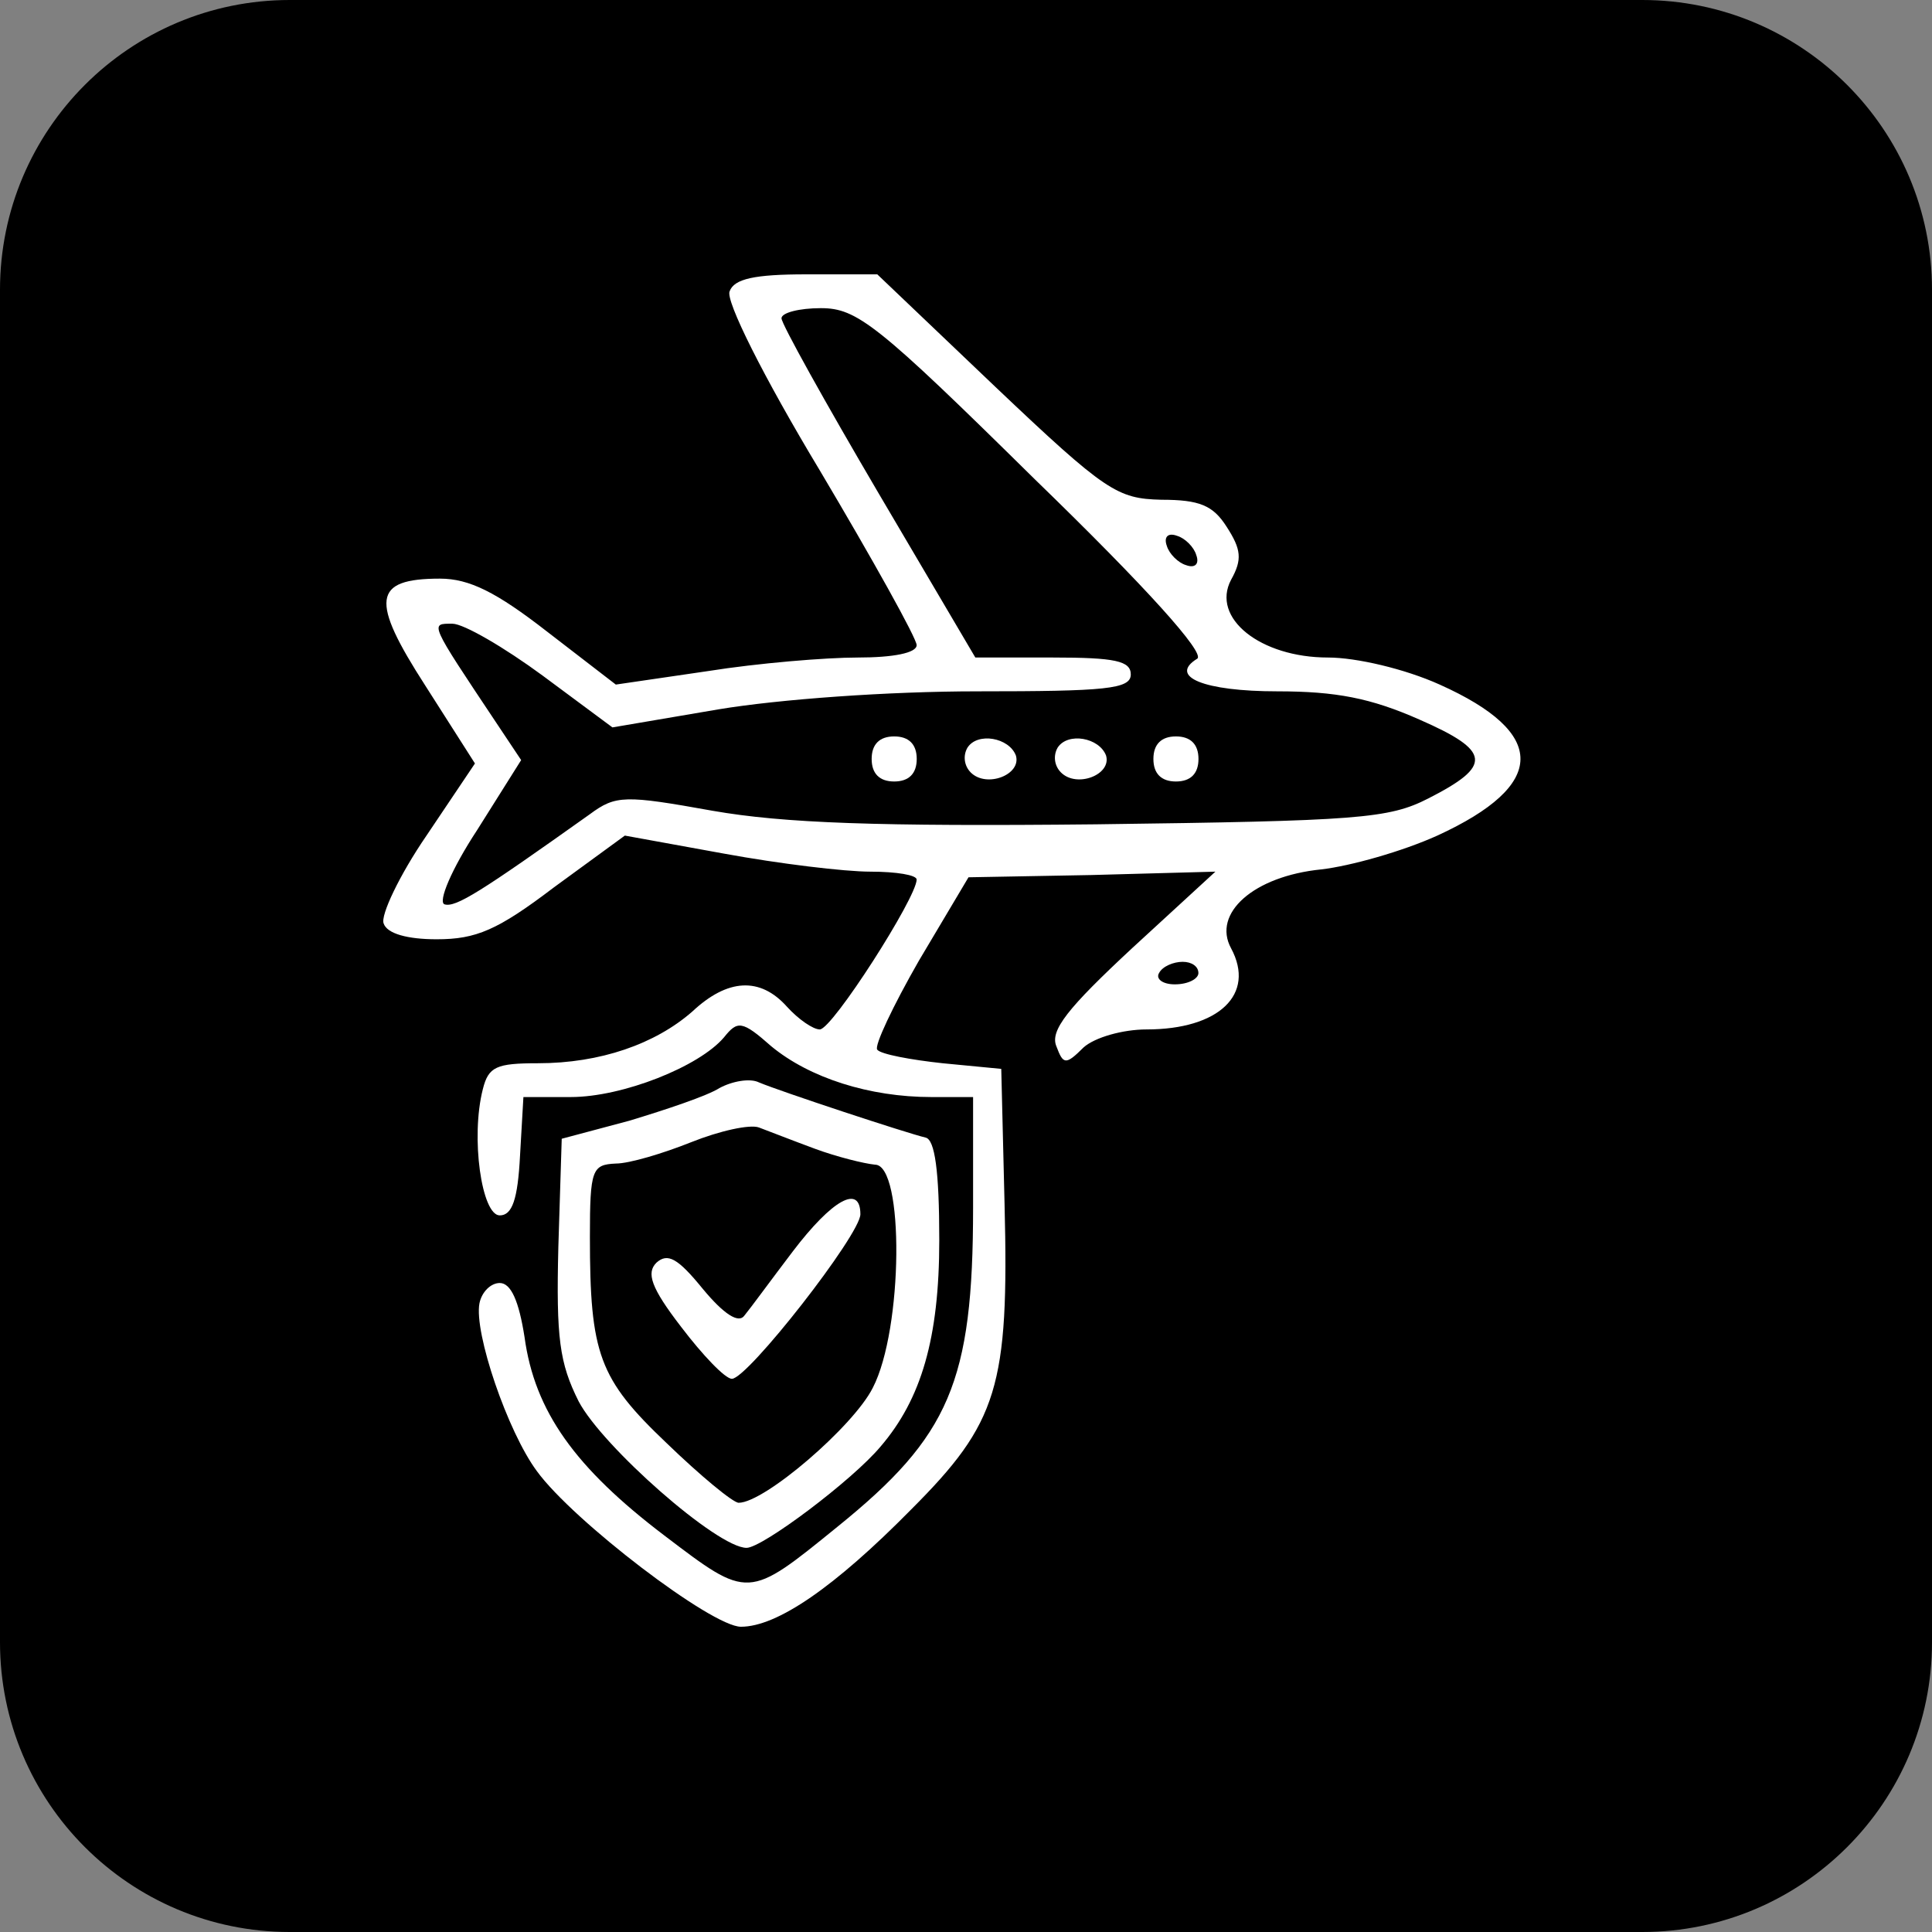
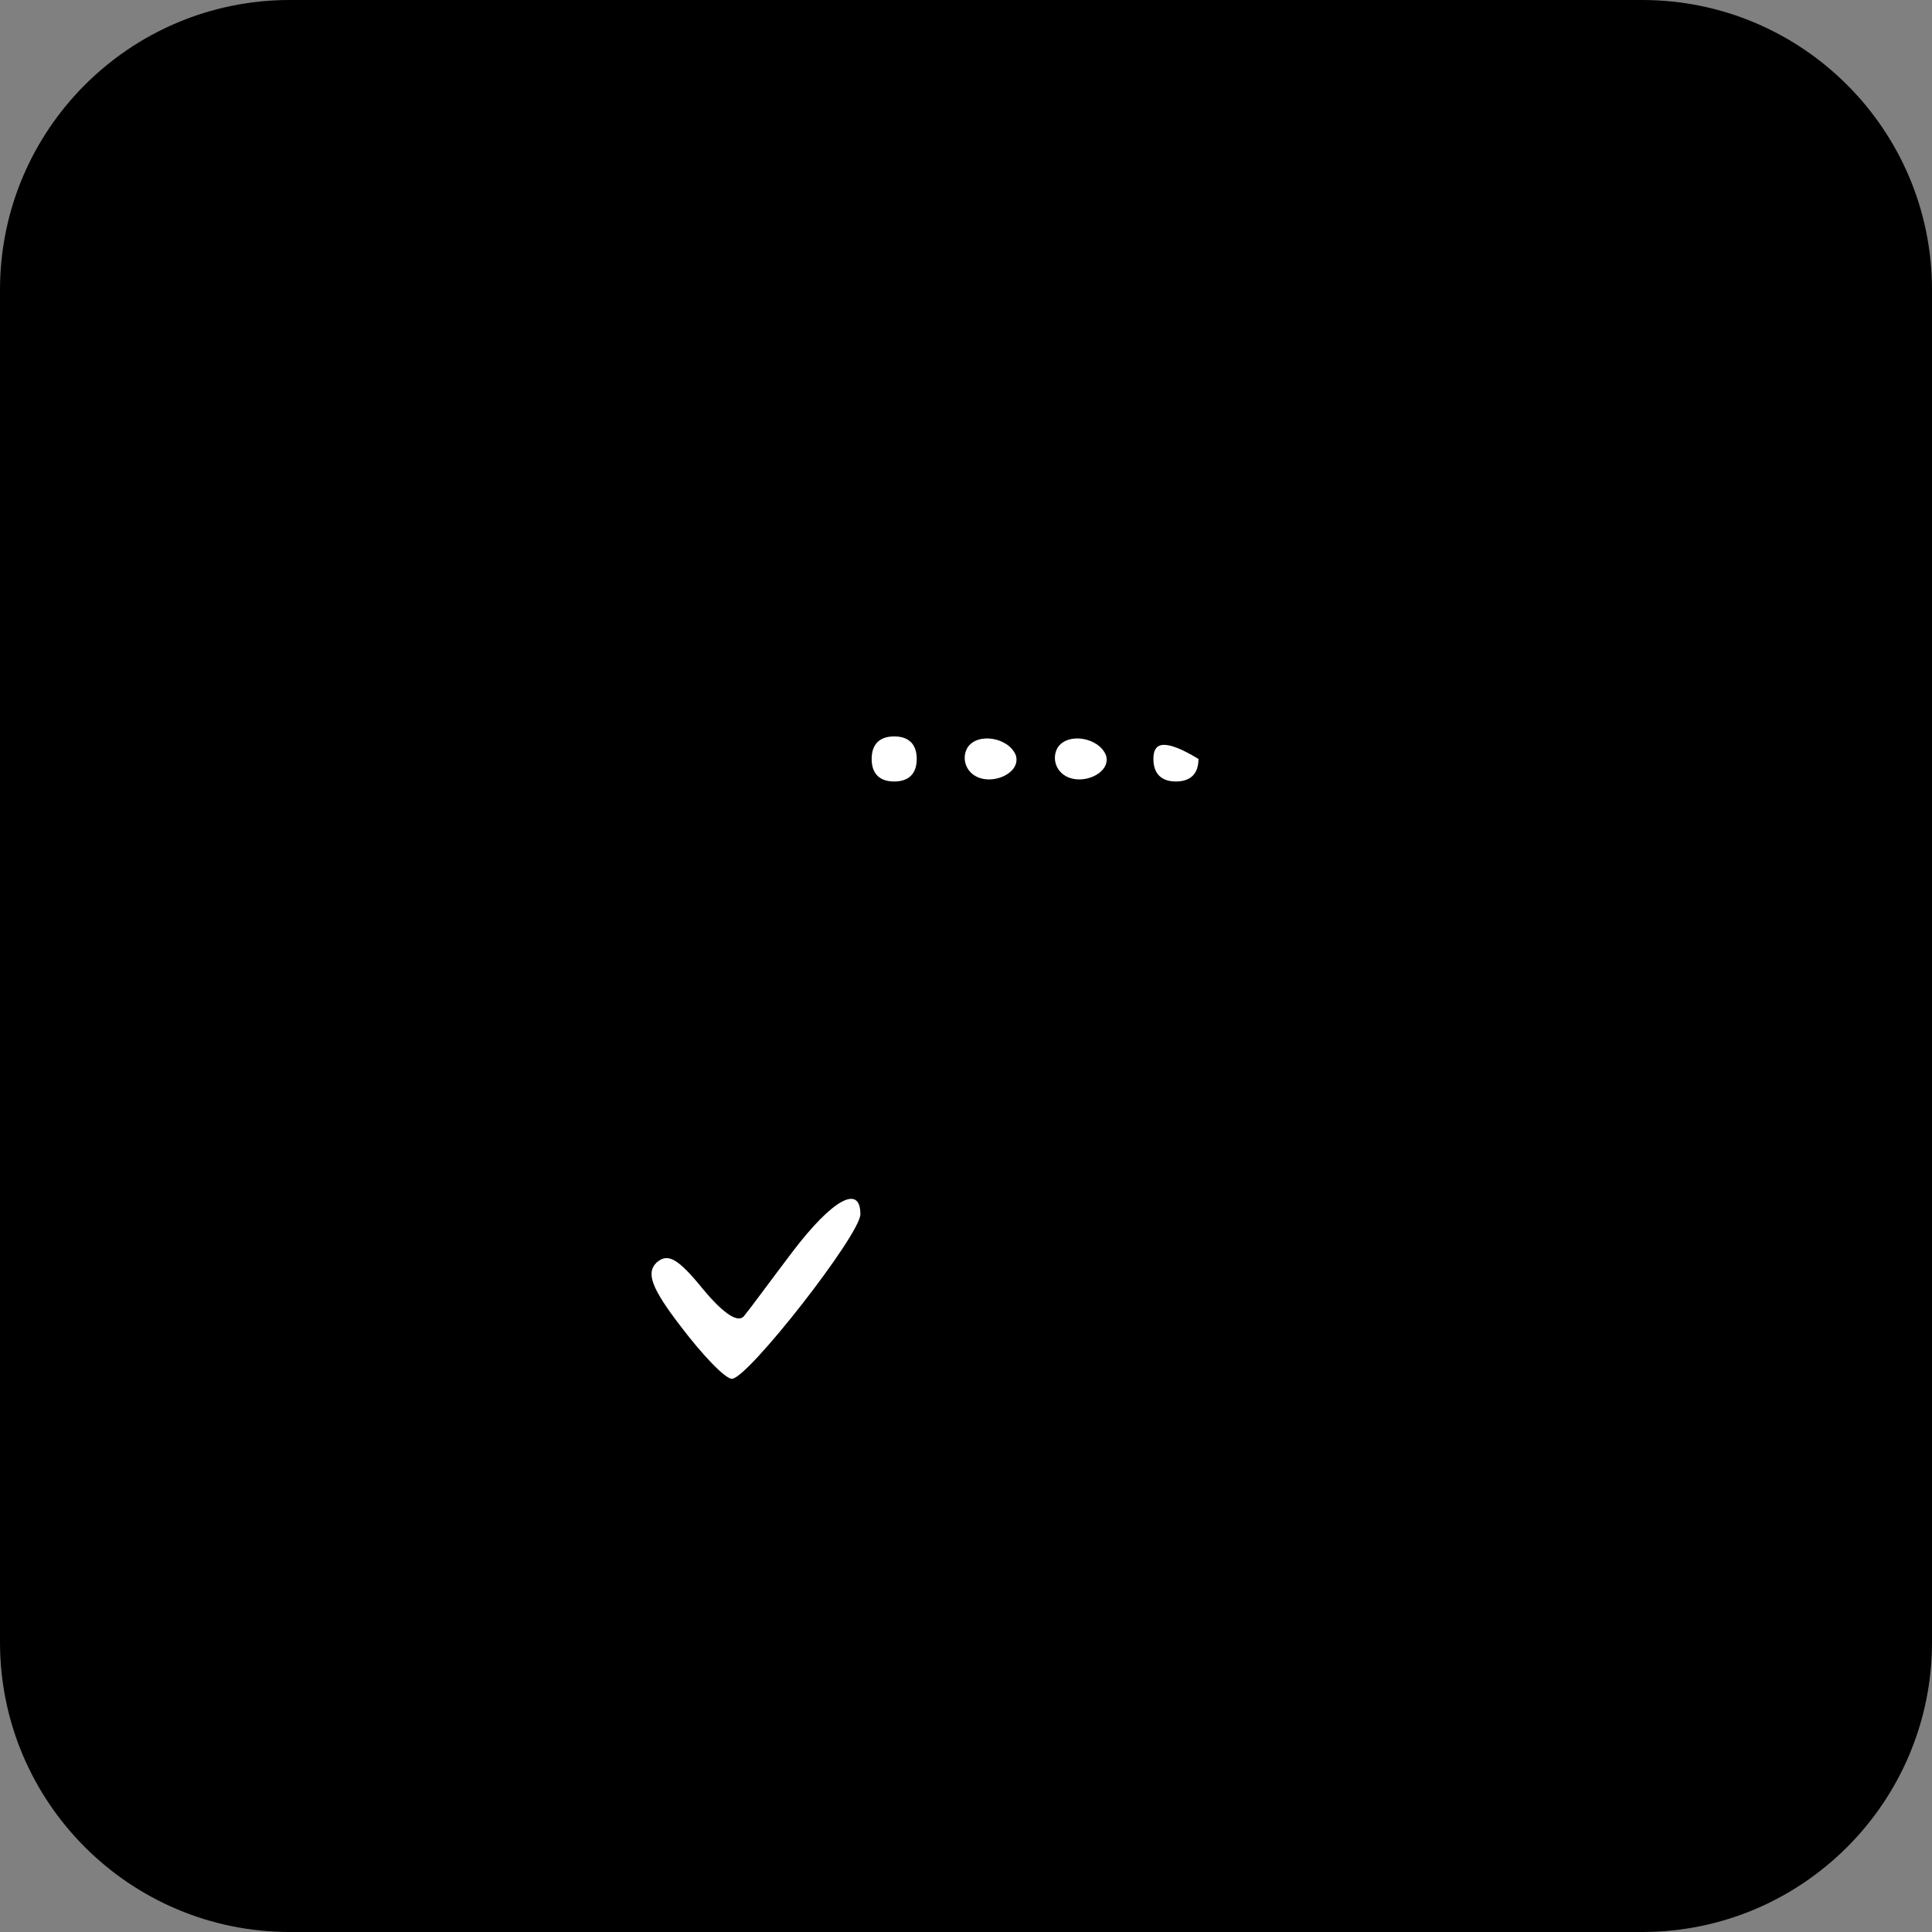
<svg xmlns="http://www.w3.org/2000/svg" width="24" height="24" viewBox="0 0 24 24" fill="none">
  <rect x="0" y="0" width="24" height="24" fill="#808080" stroke="none" />
  <path d="M20.4 0L3.6 0C1.612 0 0 1.612 0 3.6L0 20.4C0 22.388 1.612 24 3.6 24H20.4C22.388 24 24 22.388 24 20.4V3.6C24 1.612 22.388 0 20.4 0Z" fill="black" />
-   <path d="M9.064 3.618C9.008 3.73 9.484 4.682 10.184 5.844C10.841 6.95 11.387 7.93 11.387 8.014C11.387 8.112 11.094 8.168 10.659 8.168C10.254 8.168 9.414 8.238 8.798 8.336L7.65 8.504L6.796 7.846C6.166 7.356 5.83 7.188 5.466 7.188C4.626 7.188 4.598 7.454 5.284 8.518L5.9 9.484L5.298 10.38C4.962 10.87 4.724 11.374 4.766 11.472C4.808 11.598 5.06 11.668 5.424 11.668C5.914 11.668 6.18 11.556 6.88 11.024L7.762 10.38L8.994 10.604C9.68 10.73 10.492 10.828 10.813 10.828C11.136 10.828 11.387 10.87 11.387 10.926C11.387 11.15 10.338 12.788 10.184 12.788C10.1 12.788 9.918 12.662 9.778 12.508C9.442 12.13 9.036 12.158 8.602 12.564C8.14 12.97 7.454 13.208 6.684 13.208C6.166 13.208 6.068 13.25 5.998 13.53C5.844 14.132 5.984 15.098 6.208 15.098C6.362 15.098 6.432 14.902 6.46 14.356L6.502 13.628H7.09C7.734 13.628 8.686 13.25 8.994 12.886C9.162 12.676 9.218 12.676 9.582 12.998C10.057 13.39 10.8 13.628 11.569 13.628H12.088V15C12.088 17.17 11.793 17.842 10.408 18.962C9.288 19.872 9.302 19.872 8.252 19.074C7.146 18.234 6.642 17.534 6.516 16.61C6.446 16.162 6.348 15.938 6.208 15.938C6.096 15.938 5.984 16.05 5.956 16.19C5.886 16.554 6.306 17.786 6.67 18.276C7.118 18.892 8.84 20.208 9.204 20.208C9.652 20.208 10.366 19.718 11.318 18.752C12.396 17.674 12.536 17.226 12.479 14.958L12.438 13.278L11.71 13.208C11.318 13.166 10.94 13.096 10.898 13.04C10.855 12.998 11.094 12.494 11.415 11.934L12.031 10.898L13.557 10.87L15.098 10.828L14.062 11.78C13.264 12.522 13.04 12.802 13.123 12.998C13.207 13.222 13.236 13.236 13.46 13.012C13.6 12.886 13.95 12.788 14.243 12.788C15.139 12.788 15.601 12.354 15.293 11.78C15.056 11.346 15.573 10.884 16.413 10.8C16.777 10.758 17.422 10.576 17.855 10.38C19.227 9.75 19.227 9.106 17.884 8.504C17.45 8.308 16.848 8.168 16.497 8.168C15.658 8.168 15.041 7.678 15.293 7.202C15.434 6.95 15.419 6.824 15.238 6.544C15.069 6.278 14.902 6.208 14.425 6.208C13.88 6.194 13.739 6.11 12.367 4.808L10.898 3.408H10.015C9.372 3.408 9.12 3.464 9.064 3.618ZM12.857 5.956C14.243 7.3 14.972 8.112 14.873 8.182C14.509 8.406 14.957 8.588 15.867 8.588C16.596 8.588 17.029 8.672 17.631 8.938C18.527 9.33 18.541 9.512 17.744 9.918C17.253 10.17 16.875 10.198 13.614 10.24C10.898 10.268 9.736 10.226 8.854 10.072C7.762 9.876 7.65 9.876 7.328 10.114C5.97 11.08 5.662 11.276 5.522 11.234C5.438 11.206 5.606 10.8 5.928 10.31L6.474 9.442L6.166 8.98C5.326 7.72 5.34 7.748 5.62 7.748C5.76 7.748 6.264 8.042 6.74 8.392L7.608 9.036L8.924 8.812C9.68 8.686 11.037 8.588 12.143 8.588C13.739 8.588 14.047 8.56 14.047 8.378C14.047 8.21 13.851 8.168 13.082 8.168H12.116L10.912 6.124C10.254 5.004 9.708 4.024 9.708 3.954C9.708 3.884 9.932 3.828 10.197 3.828C10.646 3.828 10.898 4.024 12.857 5.956ZM14.86 6.894C14.902 7.006 14.845 7.062 14.733 7.02C14.636 6.992 14.524 6.88 14.495 6.782C14.454 6.67 14.509 6.614 14.621 6.656C14.72 6.684 14.832 6.796 14.86 6.894ZM14.887 12.088C14.887 12.158 14.761 12.228 14.594 12.228C14.44 12.228 14.355 12.158 14.398 12.088C14.44 12.004 14.579 11.948 14.691 11.948C14.803 11.948 14.887 12.004 14.887 12.088Z" fill="white" />
  <path d="M10.828 9.428C10.828 9.61 10.926 9.708 11.108 9.708C11.29 9.708 11.388 9.61 11.388 9.428C11.388 9.246 11.29 9.148 11.108 9.148C10.926 9.148 10.828 9.246 10.828 9.428Z" fill="white" />
  <path d="M12.018 9.288C11.961 9.386 11.976 9.512 12.059 9.596C12.255 9.792 12.69 9.624 12.62 9.386C12.536 9.162 12.143 9.092 12.018 9.288Z" fill="white" />
  <path d="M13.138 9.288C13.082 9.386 13.096 9.512 13.18 9.596C13.376 9.792 13.81 9.624 13.74 9.386C13.656 9.162 13.264 9.092 13.138 9.288Z" fill="white" />
-   <path d="M14.328 9.428C14.328 9.61 14.426 9.708 14.608 9.708C14.79 9.708 14.888 9.61 14.888 9.428C14.888 9.246 14.79 9.148 14.608 9.148C14.426 9.148 14.328 9.246 14.328 9.428Z" fill="white" />
-   <path d="M8.938 13.516C8.784 13.614 8.28 13.782 7.818 13.922L6.978 14.146L6.936 15.49C6.908 16.624 6.95 16.932 7.188 17.408C7.482 17.968 8.91 19.228 9.274 19.228C9.47 19.228 10.59 18.388 10.94 17.968C11.444 17.38 11.668 16.624 11.668 15.406C11.668 14.538 11.612 14.16 11.5 14.132C11.262 14.076 9.694 13.558 9.428 13.446C9.316 13.39 9.092 13.432 8.938 13.516ZM10.128 14.272C10.394 14.37 10.73 14.454 10.87 14.468C11.234 14.468 11.22 16.512 10.842 17.24C10.604 17.716 9.498 18.668 9.176 18.668C9.106 18.668 8.7 18.332 8.28 17.926C7.44 17.128 7.328 16.82 7.328 15.364C7.328 14.524 7.356 14.468 7.65 14.454C7.818 14.454 8.238 14.328 8.588 14.188C8.938 14.048 9.316 13.964 9.428 14.006C9.54 14.048 9.862 14.174 10.128 14.272Z" fill="white" />
+   <path d="M14.328 9.428C14.328 9.61 14.426 9.708 14.608 9.708C14.79 9.708 14.888 9.61 14.888 9.428C14.426 9.148 14.328 9.246 14.328 9.428Z" fill="white" />
  <path d="M9.848 15.546C9.582 15.896 9.316 16.26 9.246 16.344C9.176 16.442 8.994 16.33 8.728 16.008C8.42 15.63 8.294 15.56 8.154 15.686C8.028 15.812 8.084 15.994 8.462 16.484C8.728 16.834 9.008 17.128 9.092 17.128C9.288 17.128 10.688 15.336 10.688 15.084C10.688 14.706 10.338 14.902 9.848 15.546Z" fill="white" />
</svg>